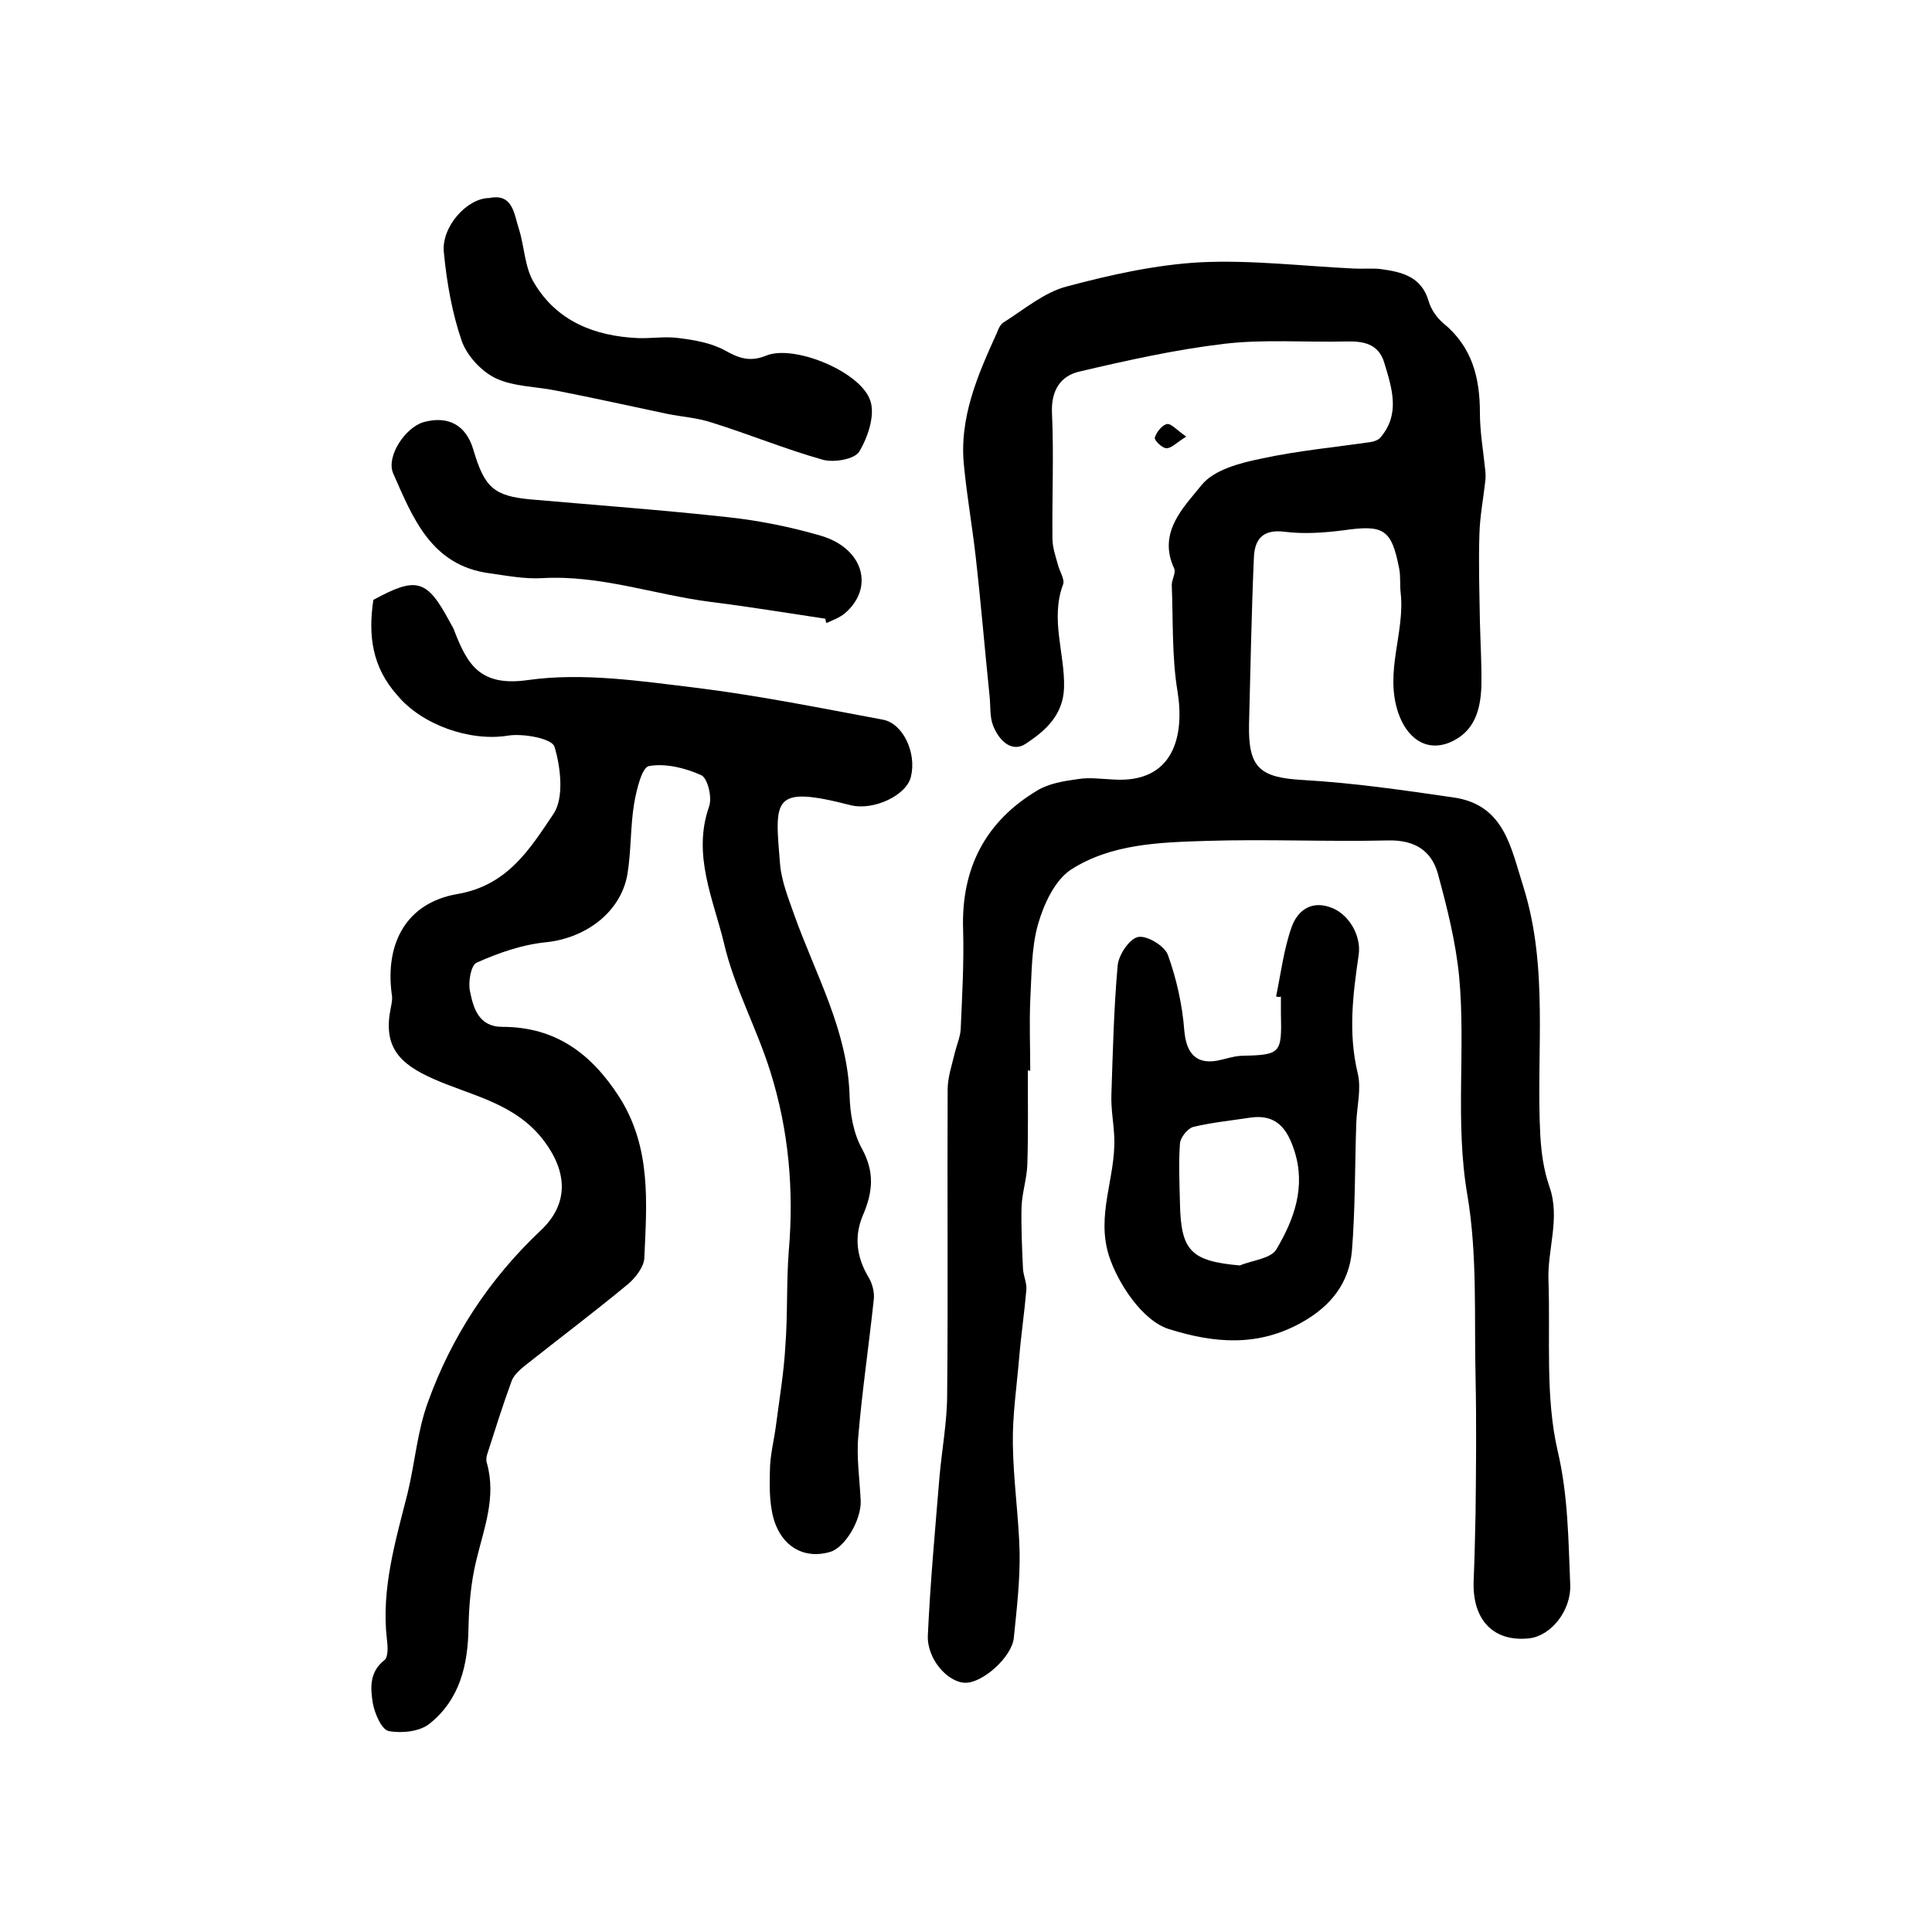
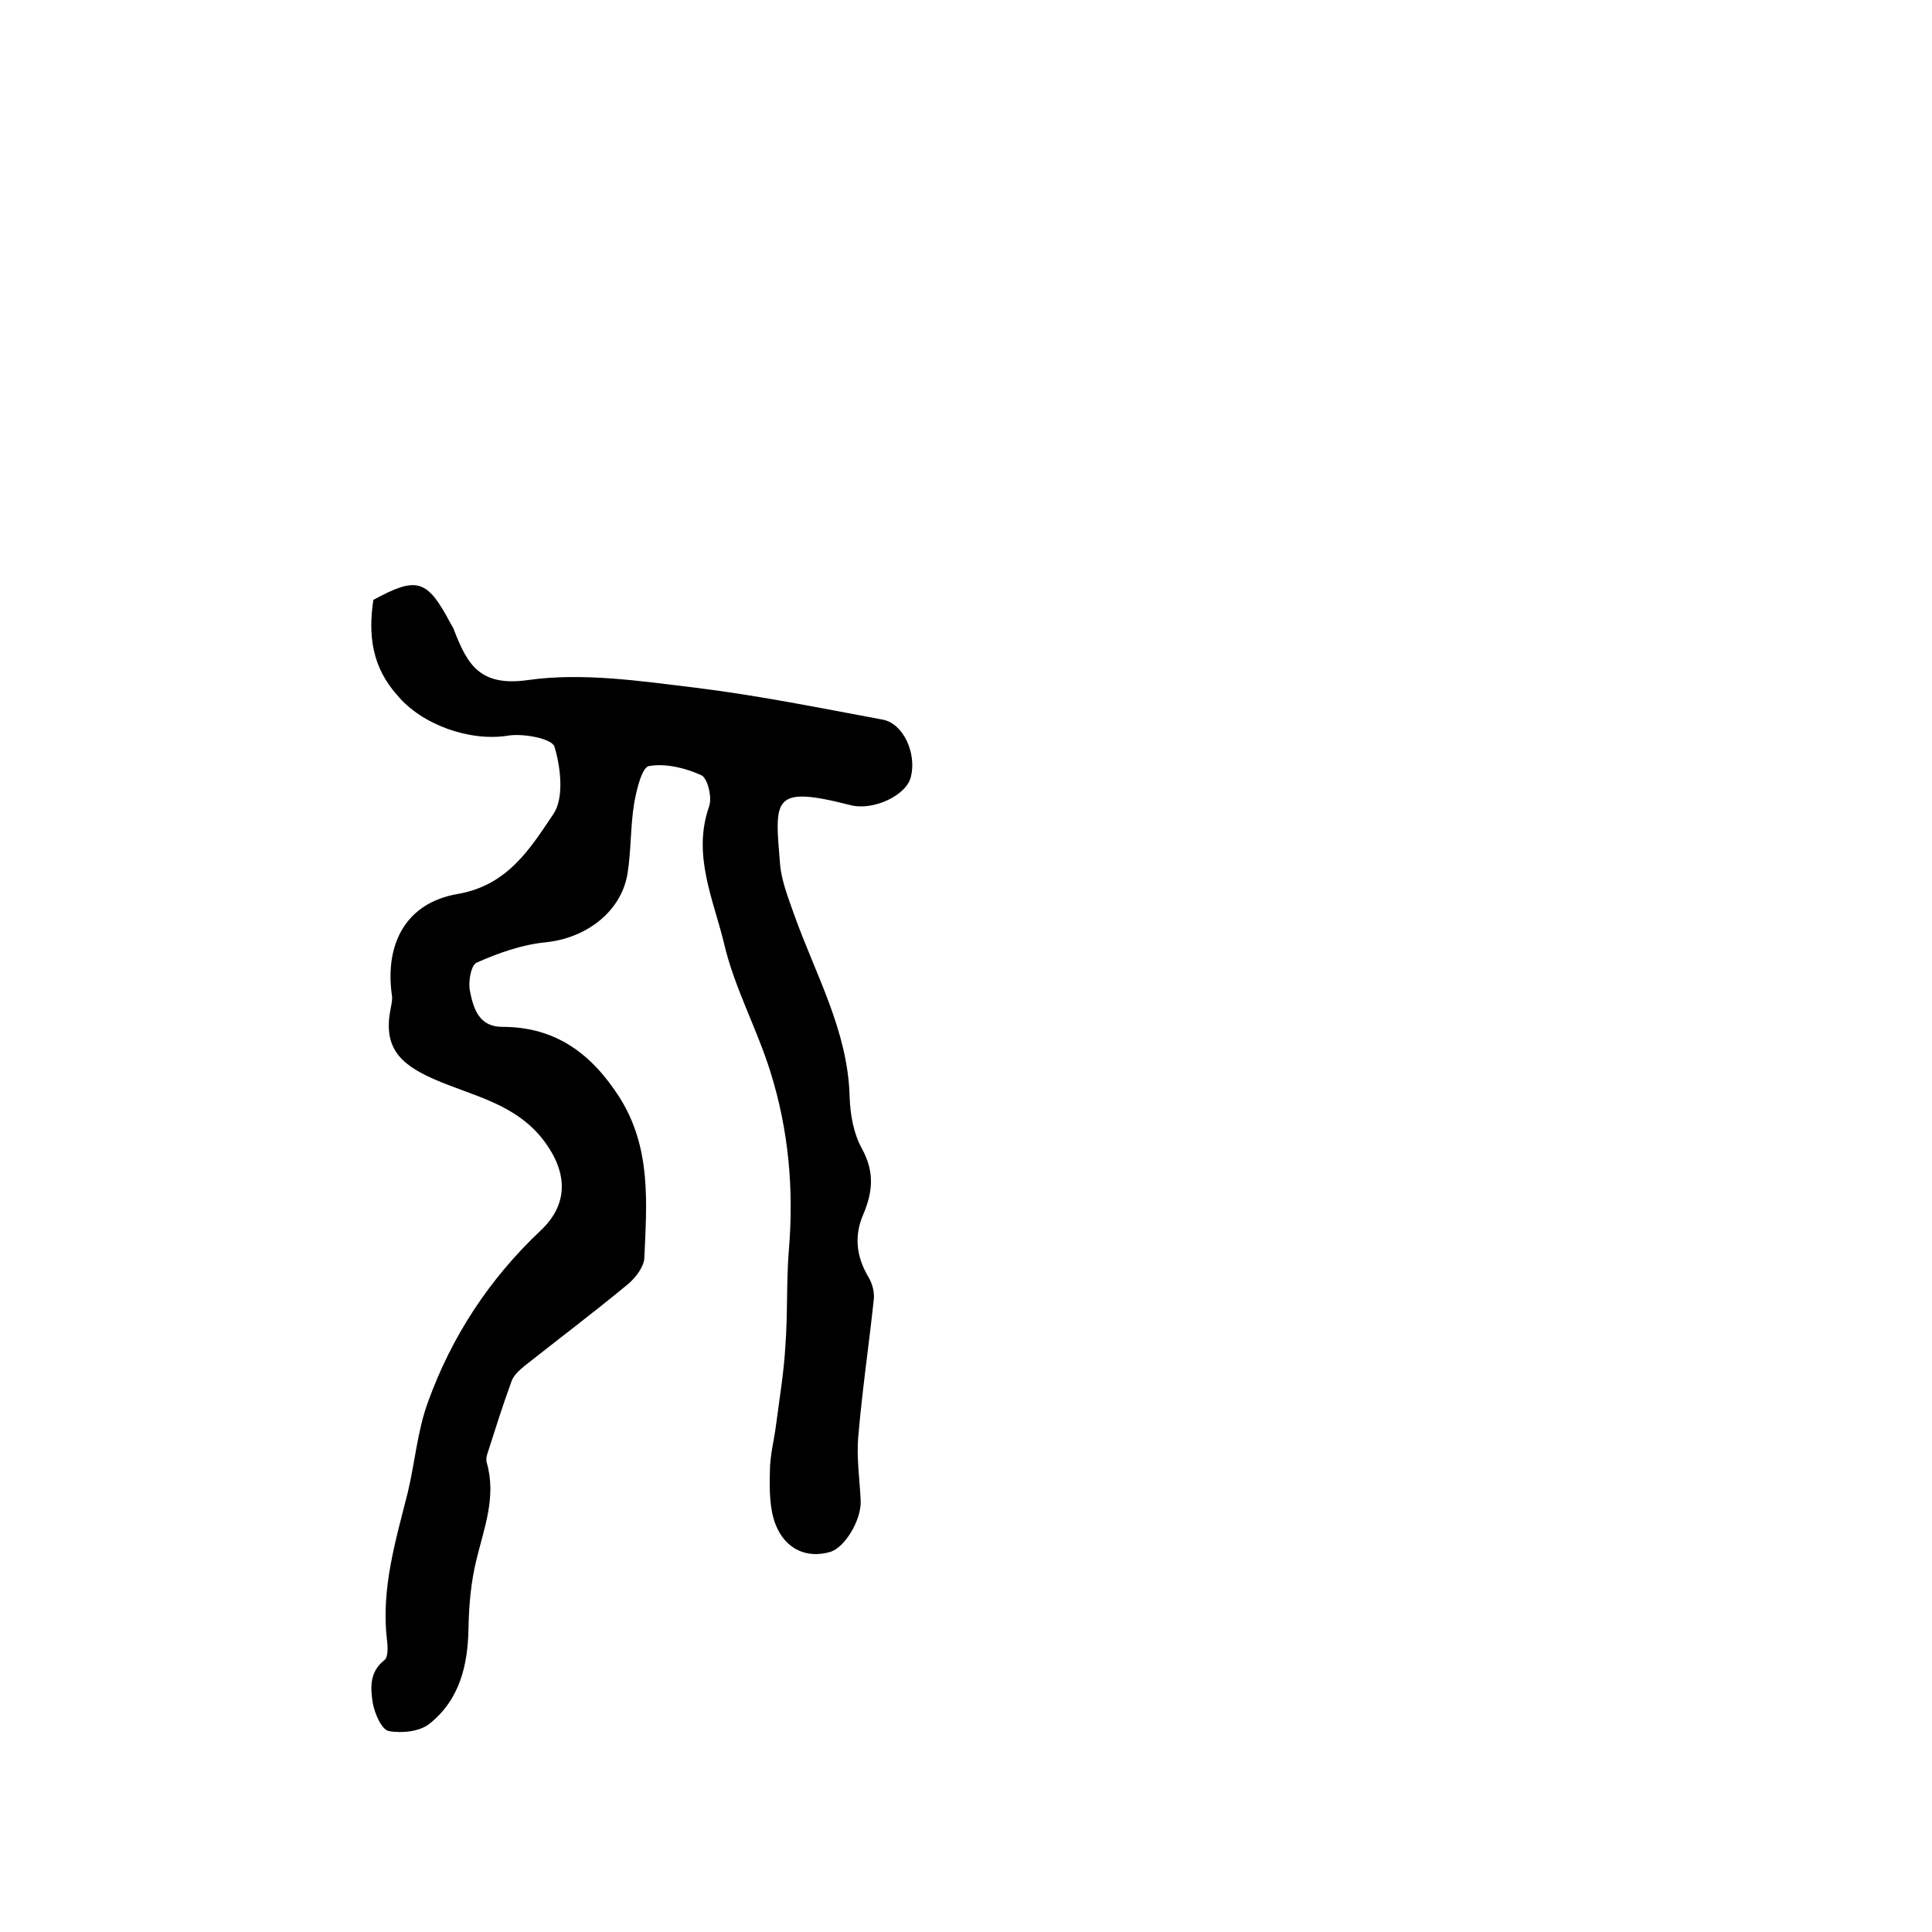
<svg xmlns="http://www.w3.org/2000/svg" version="1.1" id="图层_1" x="0px" y="0px" viewBox="0 0 400 400" style="enable-background:new 0 0 400 400;" xml:space="preserve">
  <style type="text/css">
	.st0{fill:#FFFFFF;}
</style>
  <g>
-     <path d="M212.8,221.6c0,6.5,0.1,13-0.1,19.5c-0.1,2.9-1.1,5.9-1.2,8.8c-0.1,4.2,0.1,8.5,0.3,12.8c0.1,1.5,0.8,2.9,0.7,4.3   c-0.4,4.7-1.1,9.4-1.5,14.2c-0.5,5.9-1.4,11.9-1.3,17.8c0.1,7.4,1.2,14.9,1.4,22.3c0.1,5.9-0.6,11.9-1.2,17.8   c-0.4,4-6.5,9.4-10.1,9.3c-3.6-0.1-7.9-4.9-7.7-9.8c0.5-10.9,1.5-21.8,2.4-32.7c0.5-5.8,1.6-11.5,1.6-17.3c0.2-21,0-42,0.1-63   c0-2.6,0.9-5.1,1.5-7.7c0.4-1.6,1.1-3.2,1.2-4.8c0.3-6.9,0.7-13.8,0.5-20.7c-0.4-12.6,4.6-22.3,15.3-28.7c2.4-1.5,5.6-2,8.5-2.4   c2.4-0.4,5,0,7.5,0.1c12.2,0.7,14.6-8.9,13.1-18.2c-1.2-7.2-0.9-14.7-1.2-22.1c0-1.1,0.9-2.5,0.5-3.4c-3.5-7.5,2-12.7,5.7-17.3   c2.6-3.2,8.1-4.6,12.6-5.5c7.4-1.6,15-2.3,22.5-3.4c0.6-0.1,1.4-0.4,1.8-0.8c4.3-4.9,2.5-10.3,0.9-15.6c-1.2-4-4.4-4.5-8-4.4   c-8.4,0.2-17-0.5-25.3,0.5c-10,1.2-19.9,3.4-29.7,5.7c-4.1,0.9-6,4-5.8,8.6c0.4,8.6,0,17.3,0.1,26c0,1.8,0.6,3.5,1.1,5.3   c0.3,1.4,1.5,3.1,1.1,4.2c-2.7,7.2,0.4,14.3,0.2,21.4c-0.2,5.7-3.9,8.9-7.8,11.5c-3,2.1-5.7-0.6-6.9-3.7c-0.7-1.8-0.5-3.9-0.7-5.9   c-1-9.7-1.8-19.4-2.9-29.1c-0.7-6.2-1.8-12.4-2.4-18.6c-1.1-10,2.8-18.9,6.8-27.7c0.3-0.8,0.7-1.7,1.3-2.1   c4.3-2.7,8.5-6.3,13.2-7.5c9-2.4,18.4-4.5,27.7-5c10.5-0.5,21.2,0.8,31.7,1.3c1.8,0.1,3.7-0.1,5.5,0.1c4.4,0.6,8.5,1.5,10,6.7   c0.5,1.7,1.7,3.4,3,4.5c6,4.9,7.6,11.3,7.6,18.6c0,3.9,0.7,7.9,1.1,11.8c0.1,0.8,0.1,1.6,0,2.4c-0.4,3.6-1.1,7.2-1.2,10.8   c-0.2,6.1,0,12.1,0.1,18.2c0.1,4.5,0.4,9,0.3,13.5c-0.2,4.8-1.4,9.3-6.5,11.5c-5.1,2.1-9-1.1-10.7-6.1c-2.9-8.5,1.4-16.6,0.5-24.8   c-0.2-1.6,0-3.4-0.3-5c-1.6-8.3-3.2-9.2-11.6-8c-4,0.5-8.1,0.8-12.1,0.3c-4.6-0.6-6.3,1.6-6.4,5.5c-0.5,11.4-0.7,22.9-1,34.3   c-0.2,9.2,2.3,11.1,11.3,11.6c10.4,0.6,20.7,2.1,31,3.6c10.6,1.5,11.9,10.4,14.5,18.5c5.3,16.9,2.6,34.3,3.5,51.4   c0.2,3.6,0.7,7.3,1.9,10.7c2.3,6.6-0.5,13-0.2,19.6c0.4,11.7-0.7,23.9,1.9,35.1c2.2,9.4,2.2,18.5,2.6,27.7c0.2,5.4-4,10.6-8.5,11.1   c-7.4,0.8-11.8-3.8-11.5-11.9c0.2-4.7,0.3-9.4,0.4-14.1c0.1-9.3,0.2-18.7,0-28c-0.3-12.6,0.4-25.4-1.7-37.8   c-2.6-15.1-0.3-30.2-1.7-45.2c-0.7-7.2-2.5-14.3-4.4-21.3c-1.3-4.7-4.7-7-10.2-6.9c-12.6,0.3-25.2-0.3-37.8,0.1   c-9.6,0.3-19.6,0.6-27.9,5.9c-3.4,2.2-5.7,7.2-6.9,11.4c-1.4,5-1.3,10.5-1.6,15.8c-0.2,4.8,0,9.7,0,14.5   C212.9,221.6,212.8,221.6,212.8,221.6z" />
    <path d="M77.3,124.2c9-4.9,11.1-4.3,15.9,4.7c0.3,0.6,0.7,1.1,0.9,1.8c2.7,6.9,5.3,11.5,15.2,10.1c11.3-1.6,23.3,0.2,34.8,1.6   c13,1.6,25.8,4.2,38.7,6.6c4.2,0.8,7,6.9,5.8,11.8c-0.9,3.9-7.8,7.1-12.5,5.9c-16.4-4.2-15.7-1.3-14.6,12.2c0.3,3.5,1.7,7,2.9,10.4   c4.4,12.4,11.1,24,11.5,37.6c0.1,3.7,0.8,7.8,2.6,11c2.6,4.8,2.2,8.9,0.2,13.6c-1.9,4.4-1.4,8.7,1.1,12.9c0.8,1.3,1.3,3.2,1.1,4.7   c-1,9.4-2.4,18.8-3.2,28.3c-0.4,4.4,0.3,8.9,0.5,13.4c0.1,4-3.3,9.6-6.3,10.5c-4.7,1.4-9.2-0.4-11.3-5.6c-1.3-3.3-1.3-7.4-1.2-11.1   c0-3.3,0.9-6.5,1.3-9.8c0.7-5.4,1.6-10.7,1.9-16.1c0.5-6.5,0.2-13.1,0.7-19.6c1.1-12.7,0-25.1-3.8-37.2c-2.8-9-7.5-17.5-9.6-26.6   c-2.2-9.1-6.6-18.3-3.1-28.3c0.7-1.9-0.3-5.9-1.6-6.5c-3.3-1.5-7.4-2.5-10.8-1.9c-1.5,0.2-2.6,4.9-3.1,7.7   c-0.8,4.8-0.6,9.8-1.4,14.7c-1.4,8-8.8,13.3-17,14.1c-4.9,0.5-9.7,2.2-14.2,4.2c-1.2,0.5-1.8,4-1.4,5.9c0.7,3.5,1.8,7.4,6.7,7.4   c11,0,18.4,5.5,24.2,14.5c6.7,10.5,5.7,22,5.2,33.4c-0.1,1.8-1.8,4-3.3,5.3c-7,5.8-14.3,11.3-21.5,17c-1.1,0.9-2.3,2-2.7,3.2   c-1.8,4.9-3.4,10-5,15c-0.2,0.6-0.3,1.3-0.1,1.9c2,7.1-0.6,13.5-2.2,20.2c-1.1,4.5-1.5,9.2-1.6,13.8c-0.1,7.8-1.8,15-8.1,20   c-2,1.6-5.7,2-8.4,1.5c-1.5-0.3-2.9-3.6-3.3-5.7c-0.5-3.1-0.8-6.5,2.4-9c0.8-0.6,0.7-2.9,0.5-4.3c-1.2-10.5,1.8-20.4,4.3-30.3   c1.5-6.2,2-12.8,4.2-18.8c4.9-13.6,12.7-25.5,23.3-35.5c6-5.6,5.5-12.2,0.8-18.5c-5.9-7.9-15-9.4-22.9-12.9   c-7.3-3.2-10.5-6.8-8.9-14.7c0.2-1,0.4-2,0.2-2.9c-1.4-10.6,3.1-18.9,13.6-20.7c10.5-1.8,15.1-9.5,19.9-16.6   c2.2-3.3,1.5-9.6,0.2-13.9c-0.5-1.7-6.5-2.8-9.6-2.3c-8,1.3-17.9-2.3-22.9-8.3C77,138.1,76.2,131.5,77.3,124.2z" />
-     <path d="M264.2,206.3c1-4.8,1.6-9.8,3.2-14.3c1.1-3.2,3.8-5.6,7.9-4.2c3.8,1.2,6.6,5.8,6,9.9c-1.2,8.2-2.2,16.2-0.2,24.5   c0.8,3.3-0.2,6.9-0.3,10.4c-0.3,8.8-0.2,17.7-0.9,26.4c-0.6,6.6-4.3,11.4-10.4,14.8c-9.1,5.1-18.1,4.3-27.4,1.4   c-5.6-1.7-10.7-9.6-12.5-15.2c-2.7-8.5,1.4-16.2,1.1-24.4c-0.1-3-0.7-5.9-0.6-8.9c0.3-8.9,0.5-17.9,1.3-26.8   c0.2-2.2,2.4-5.5,4.2-5.9c1.8-0.4,5.5,1.8,6.2,3.7c1.8,5,3,10.4,3.4,15.7c0.4,4.5,2.3,7,6.8,6.2c1.6-0.3,3.2-0.9,4.9-1   c8.3-0.2,8.5-0.4,8.3-8.8c0-1.2,0-2.3,0-3.5C264.9,206.5,264.6,206.4,264.2,206.3z M256.7,262c2.6-1.1,6.5-1.4,7.6-3.4   c3.6-6.1,6.1-12.8,3.7-20.3c-1.5-4.7-3.8-7.7-9.2-6.9c-3.9,0.6-7.9,1-11.7,1.9c-1.2,0.3-2.7,2.2-2.8,3.4c-0.3,4.1-0.1,8.3,0,12.5   C244.5,259,246.6,261.1,256.7,262z" />
-     <path d="M101.3,41c4.8-1,5.1,3.1,6.1,6.3c1.2,3.7,1.2,8.1,3.2,11.3c4.7,7.9,12.5,11,21.5,11.4c2.8,0.1,5.7-0.4,8.5,0   c3.2,0.4,6.6,1,9.4,2.5c3,1.7,5.3,2.5,8.7,1.1c5.8-2.3,19.6,3.4,21.5,9.4c1,3-0.5,7.5-2.3,10.5c-1,1.6-5.2,2.3-7.5,1.7   c-7.8-2.2-15.3-5.3-23-7.7c-3-1-6.2-1.2-9.2-1.8c-7.6-1.6-15.2-3.3-22.9-4.8c-4.3-0.9-8.9-0.8-12.7-2.6c-2.9-1.4-5.9-4.6-7-7.7   c-2-5.8-3.1-12.1-3.7-18.3C91.3,47,96.7,41,101.3,41z" />
-     <path d="M170.9,128.1c-8-1.2-15.9-2.5-23.9-3.5c-11.6-1.5-22.8-5.6-34.8-4.9c-3.6,0.2-7.2-0.5-10.8-1c-12.1-1.6-15.9-11.4-20-20.7   c-1.5-3.5,2.5-9.5,6.3-10.6c5.1-1.4,8.8,0.6,10.3,5.7c2.3,7.8,4.2,9.6,11.9,10.3c13.7,1.2,27.4,2.2,41,3.7c6.4,0.7,12.8,2,19,3.8   c8.9,2.6,11.2,10.8,5,16.1c-1.1,0.9-2.5,1.4-3.8,2C171,128.8,170.9,128.4,170.9,128.1z" />
-     <path d="M245.6,90.4c-2,1.2-3,2.4-4.1,2.4c-0.9,0-2.6-1.7-2.4-2.2c0.3-1.1,1.5-2.6,2.5-2.8C242.4,87.6,243.6,89,245.6,90.4z" />
  </g>
</svg>